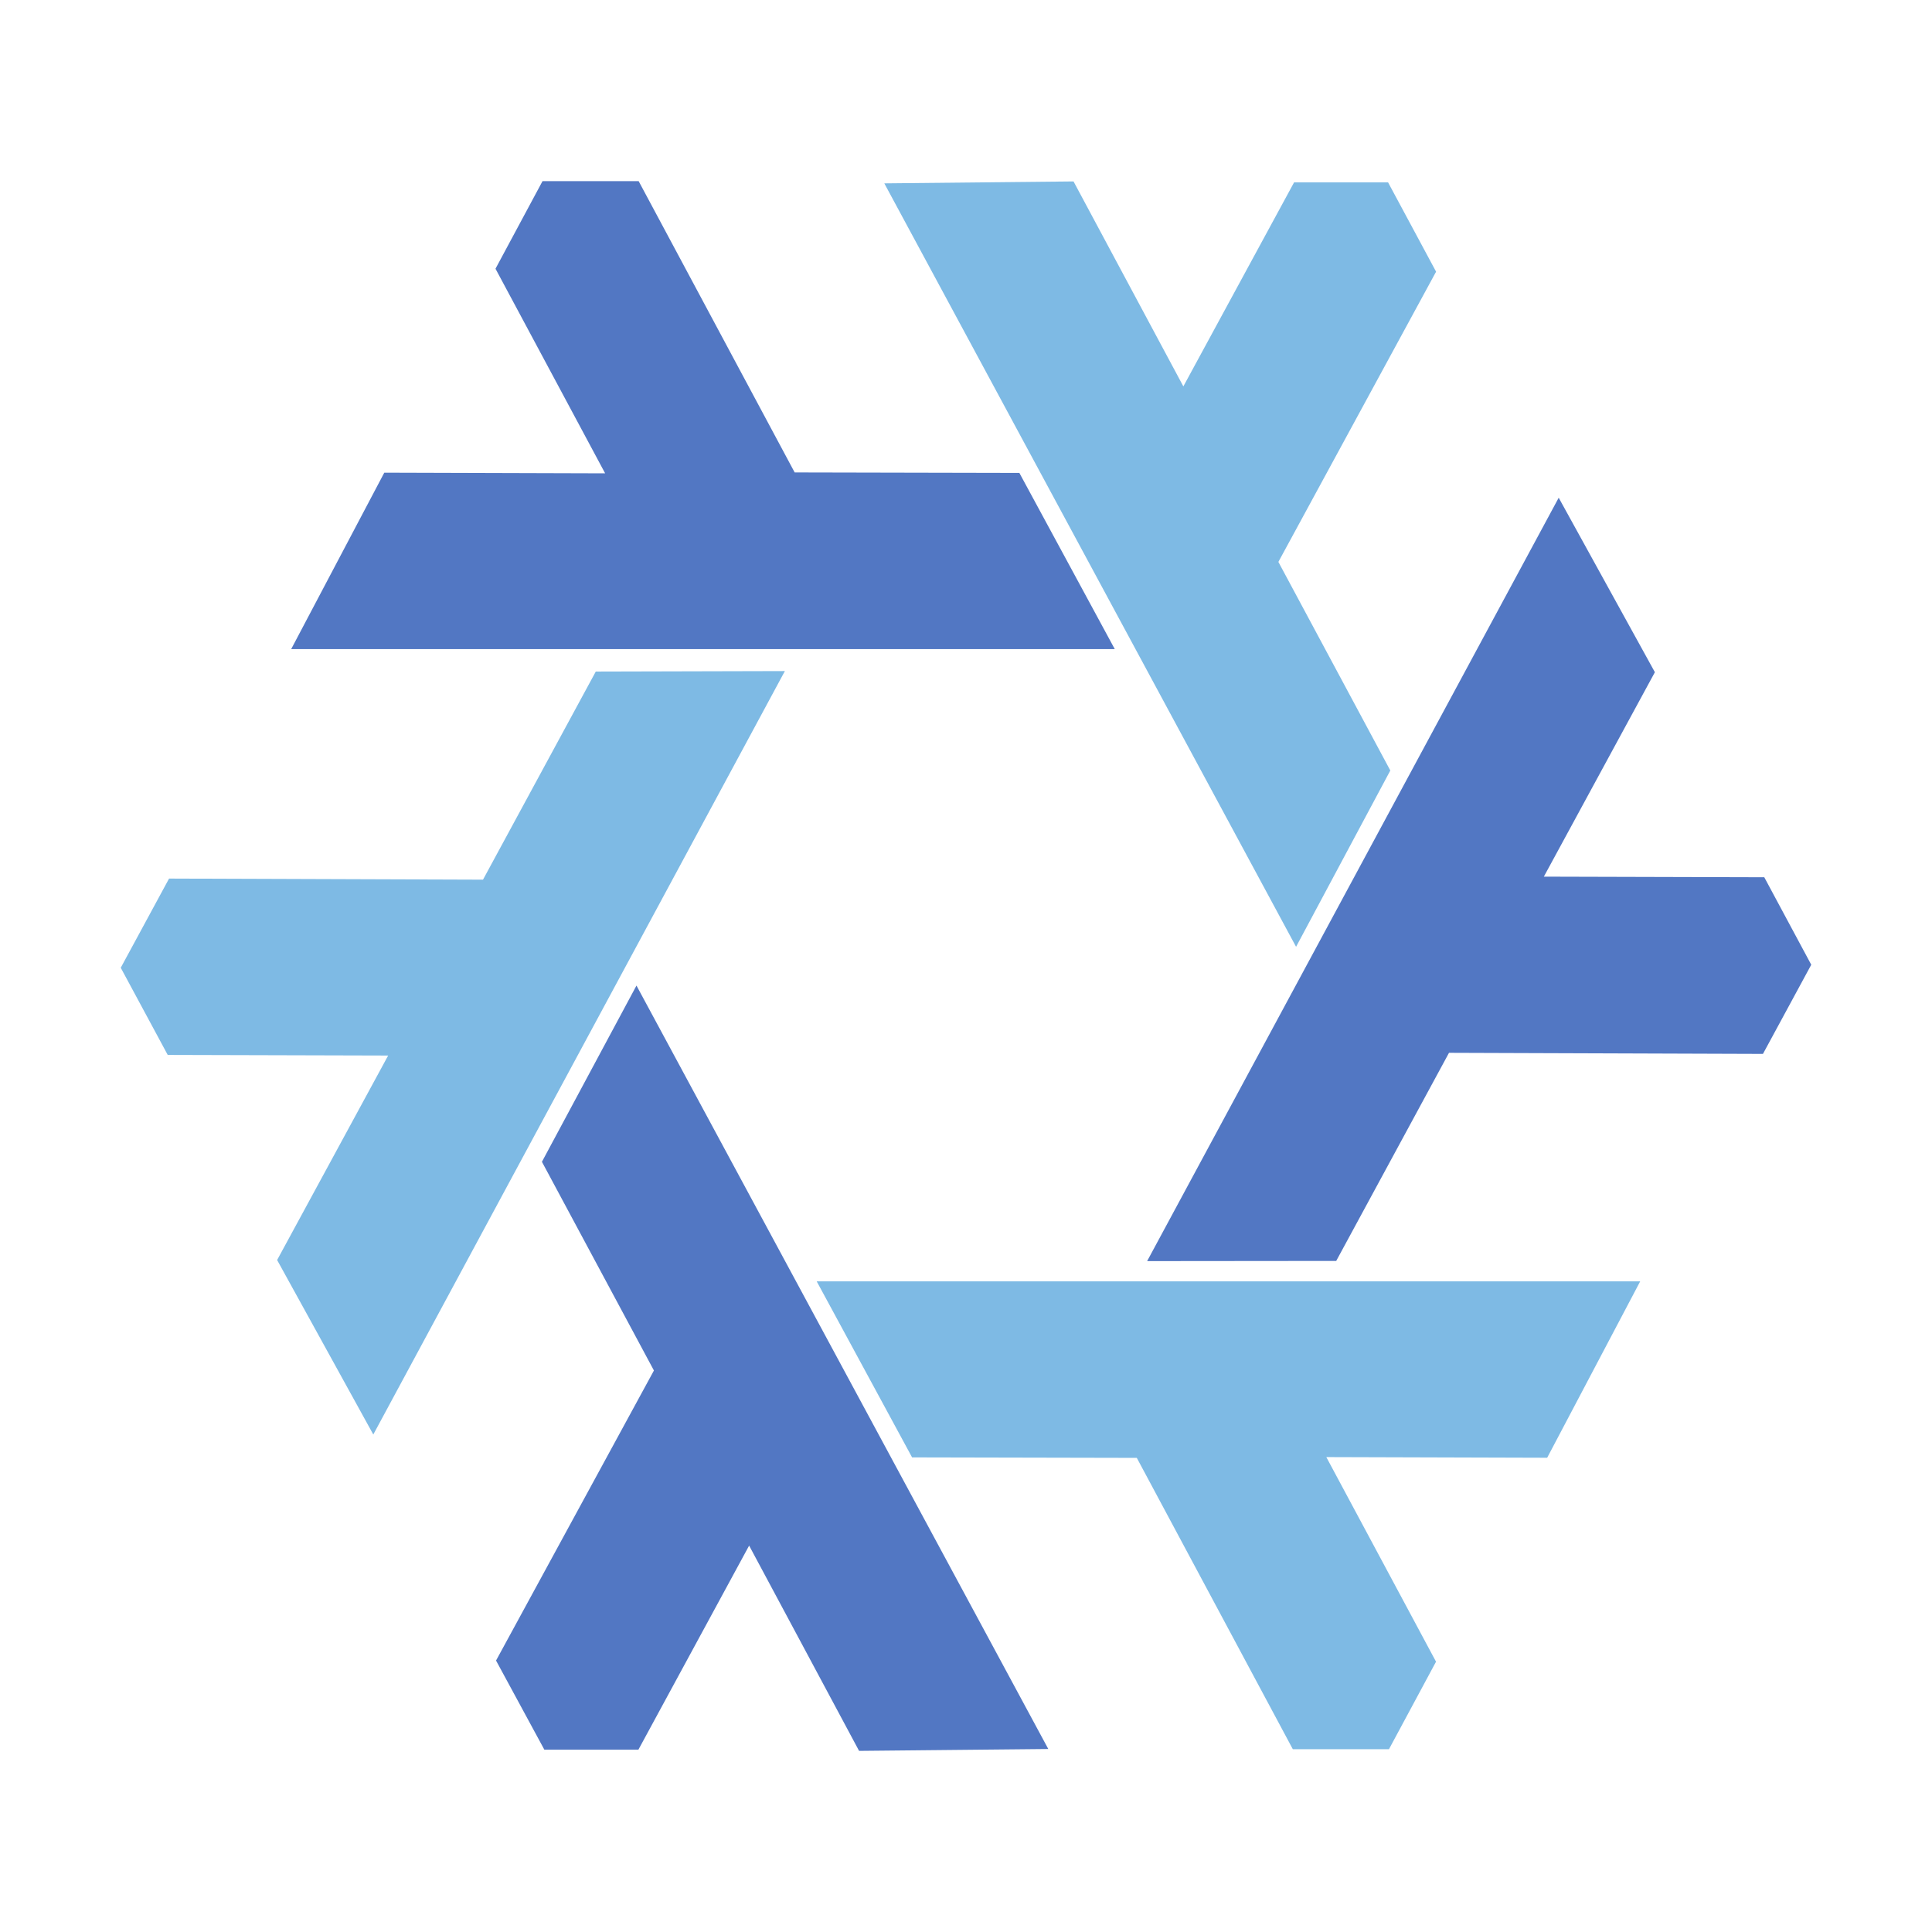
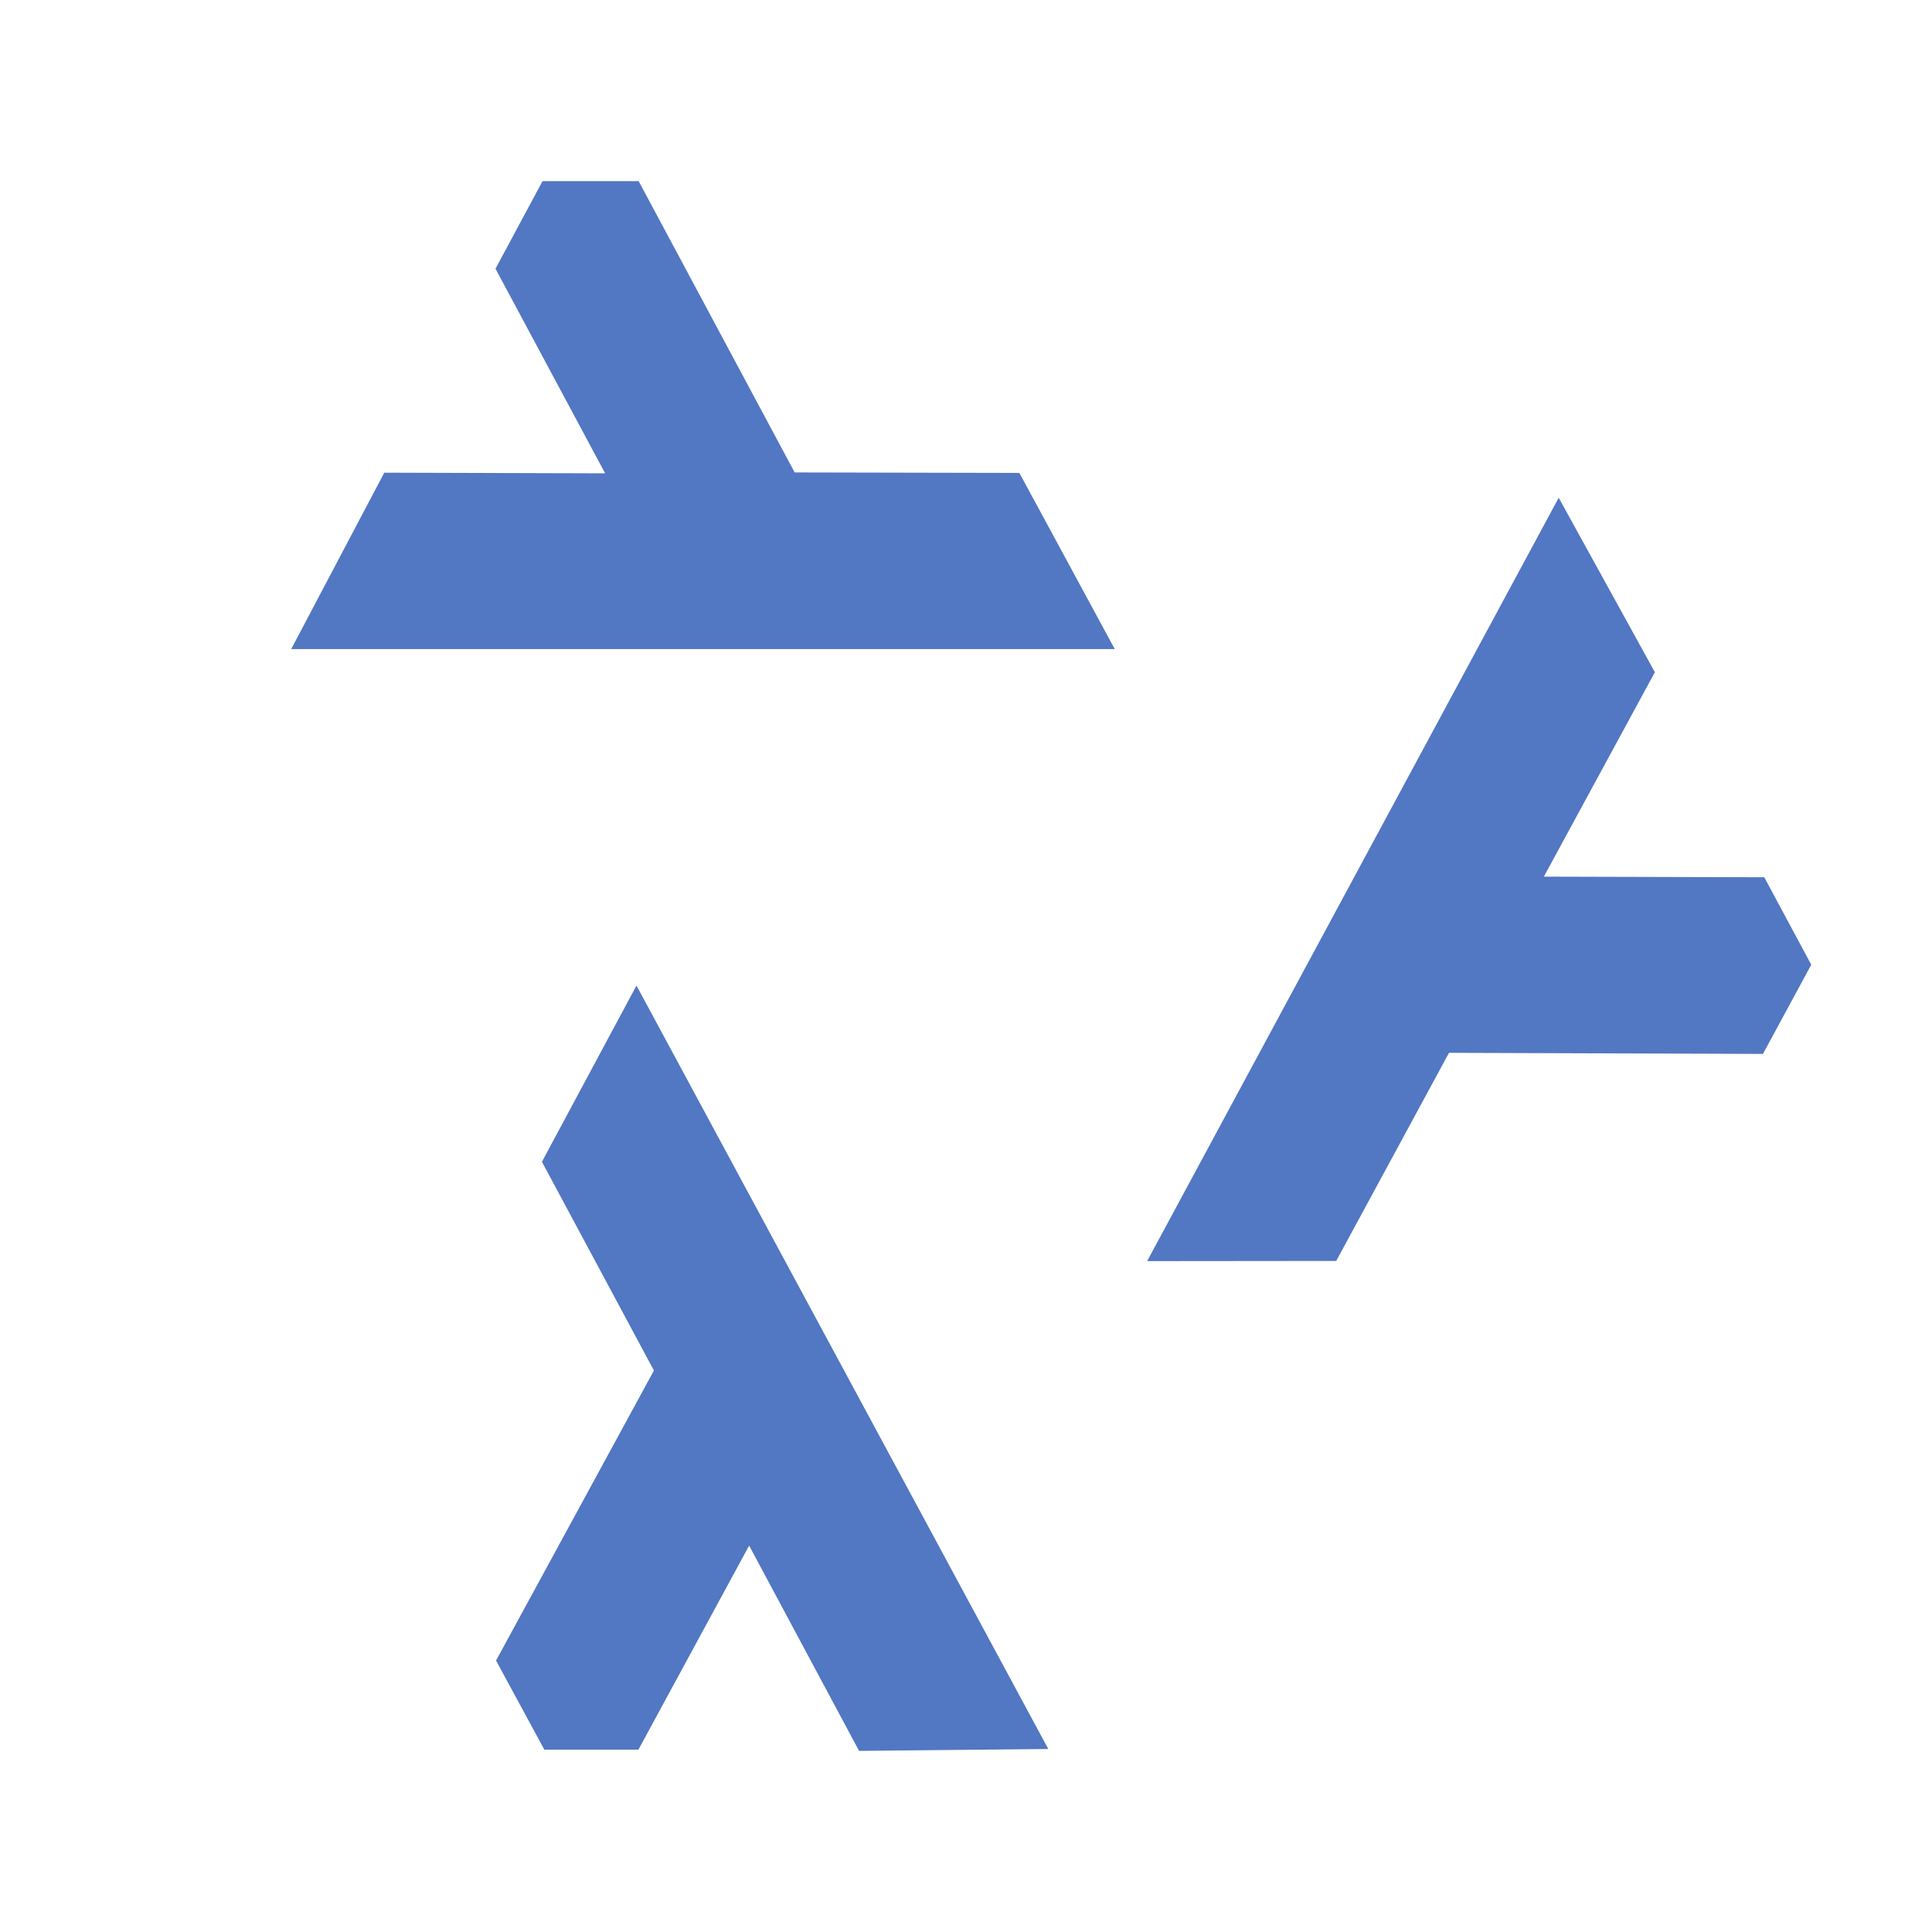
<svg xmlns="http://www.w3.org/2000/svg" width="1em" height="1em" viewBox="0 0 32 32">
-   <path fill="#7ebae4" fill-rule="evenodd" d="M13 11.115L6.183 23.76L4.59 20.87l1.839-3.387l-3.651-.01L2 16.029l.8-1.477l5.2.018l1.868-3.447Zm.527 10.108h13.64l-1.541 2.922l-3.658-.011l1.817 3.389l-.779 1.449h-1.593l-2.584-4.825l-3.722-.008Zm7.94-5.541l-6.82-12.645l3.134-.032L19.6 6.4l1.834-3.379h1.557l.795 1.479l-2.612 4.807l1.854 3.455Z" />
  <path fill="#5277c3" fill-rule="evenodd" d="m10.542 16.324l6.821 12.645l-3.134.031l-1.821-3.4l-1.834 3.38H9.016l-.8-1.476l2.615-4.804l-1.855-3.457Zm7.922-5.573H4.823l1.542-2.922l3.658.011l-1.816-3.389L8.986 3h1.592l2.584 4.825l3.722.008ZM19 20.888l6.817-12.644l1.593 2.89l-1.839 3.386l3.651.01l.778 1.449l-.8 1.477l-5.2-.018l-1.868 3.447Z" />
</svg>